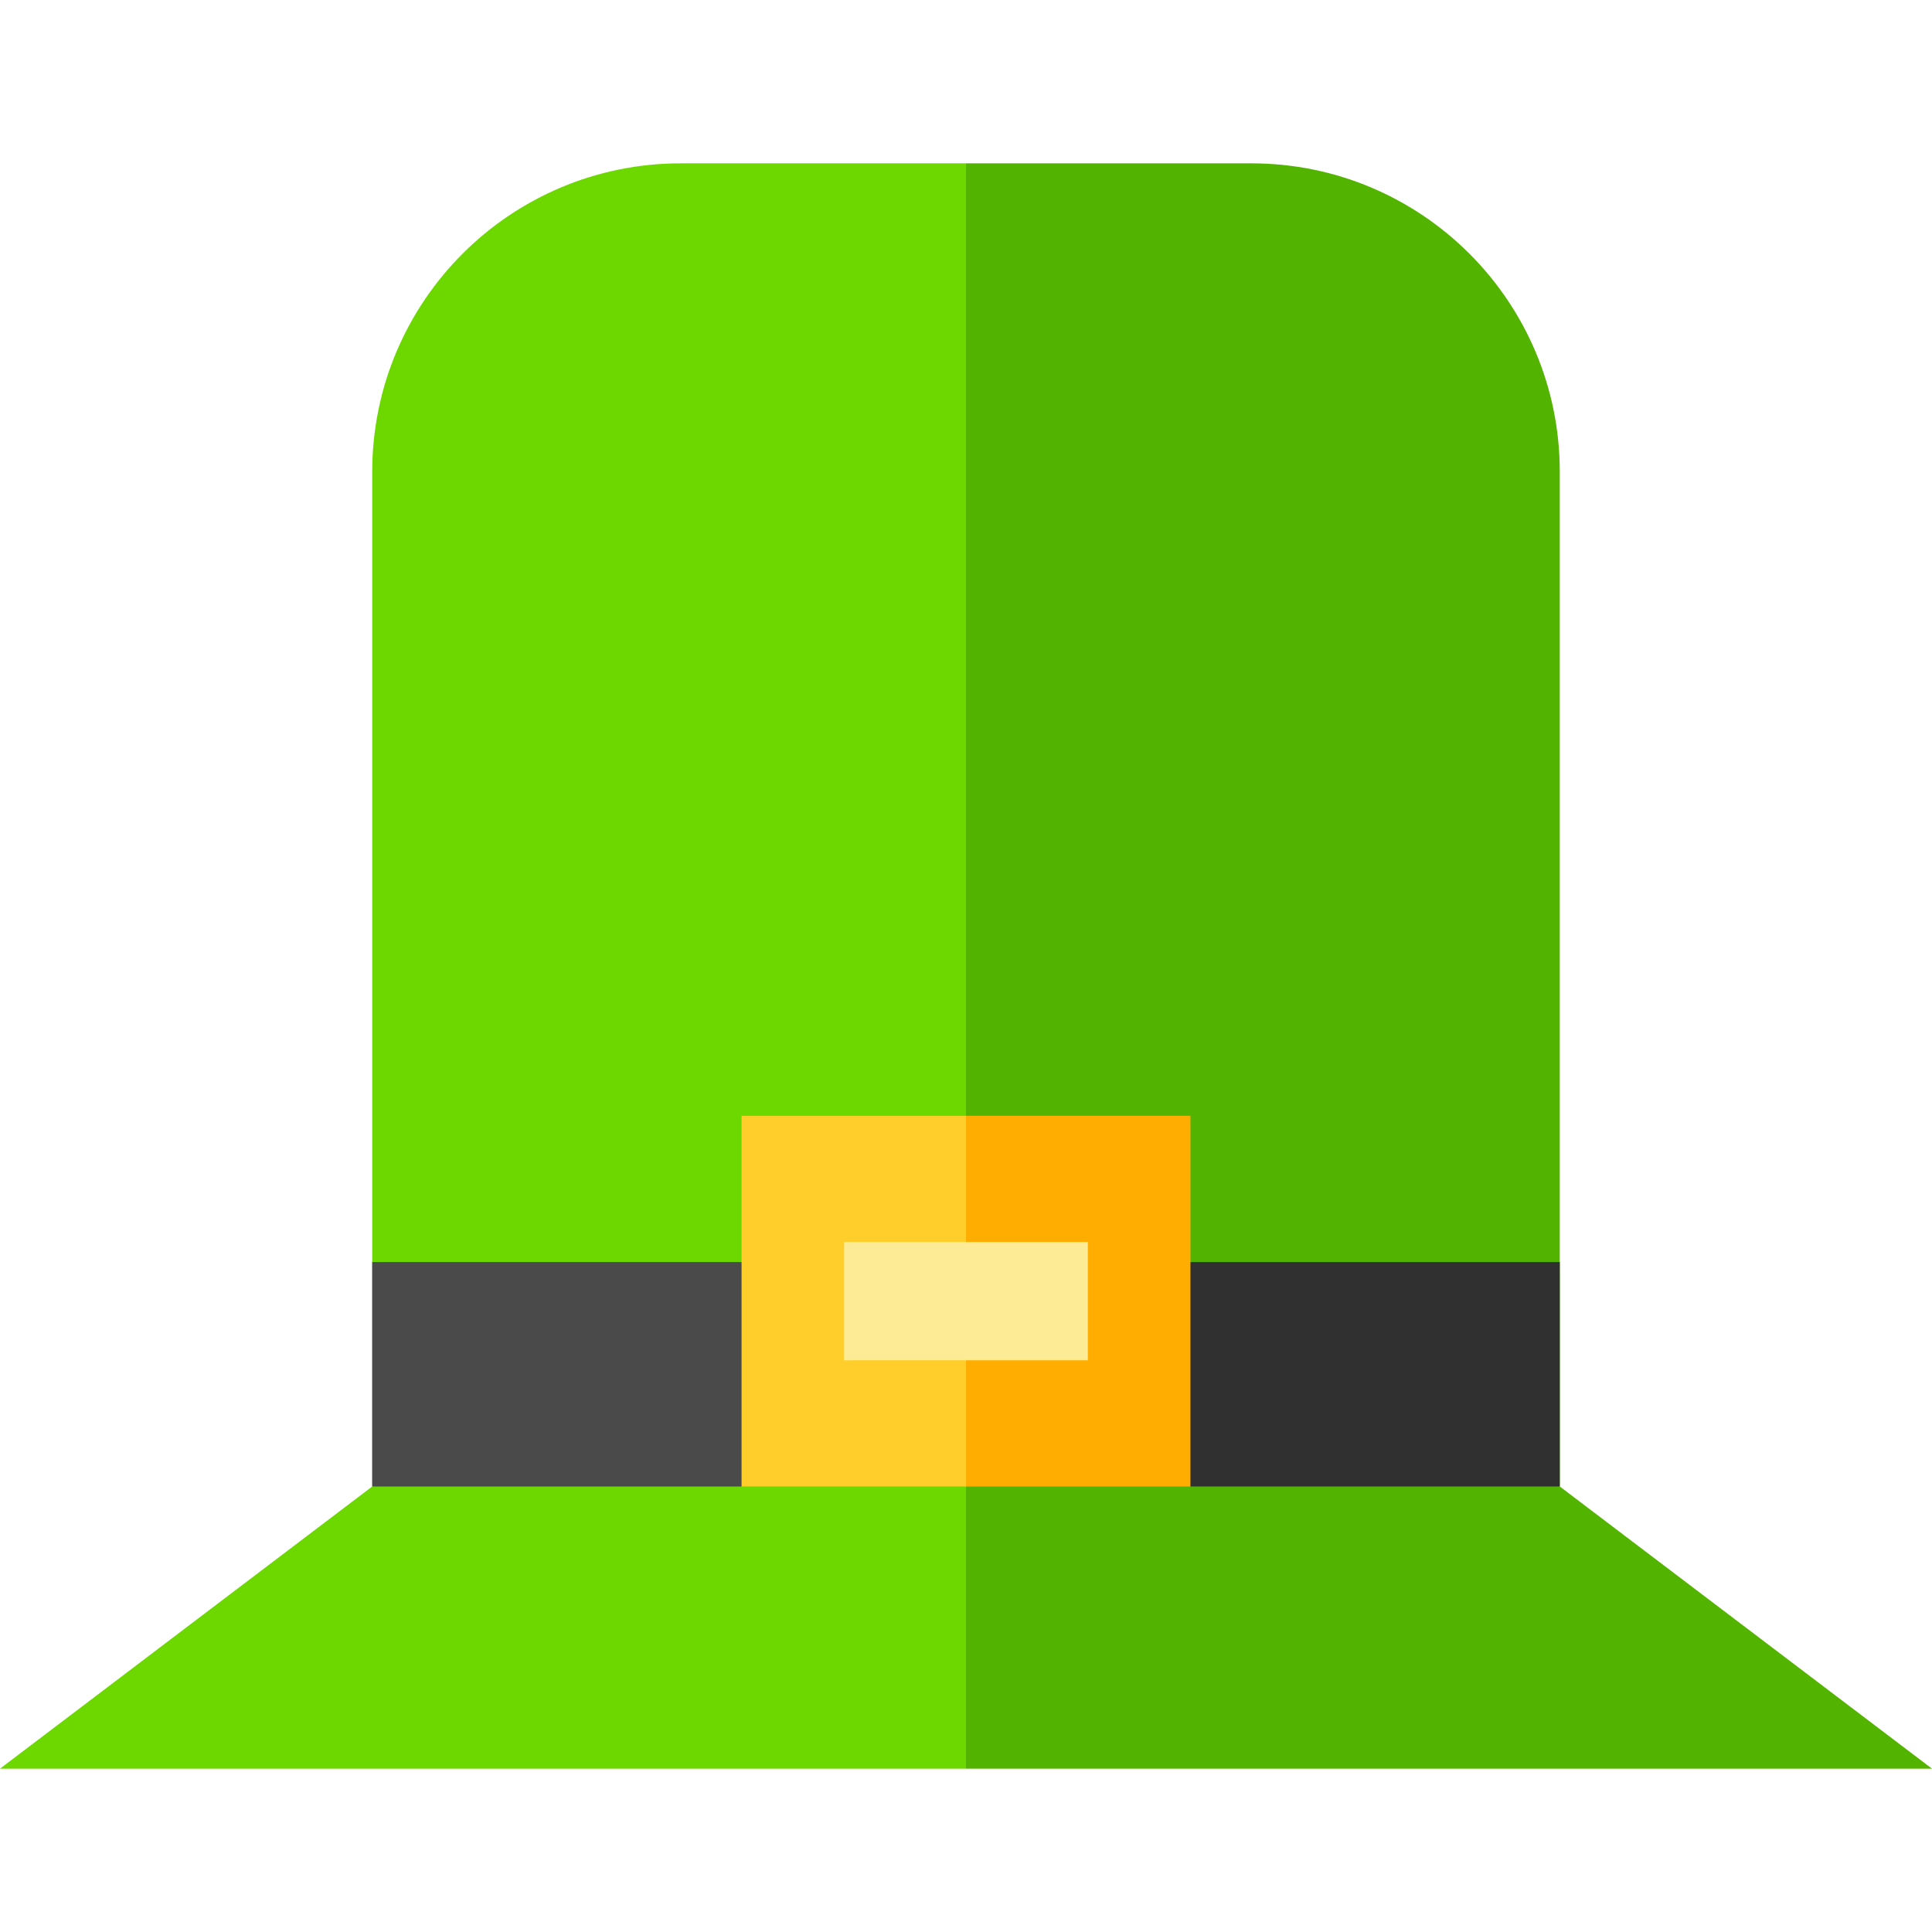
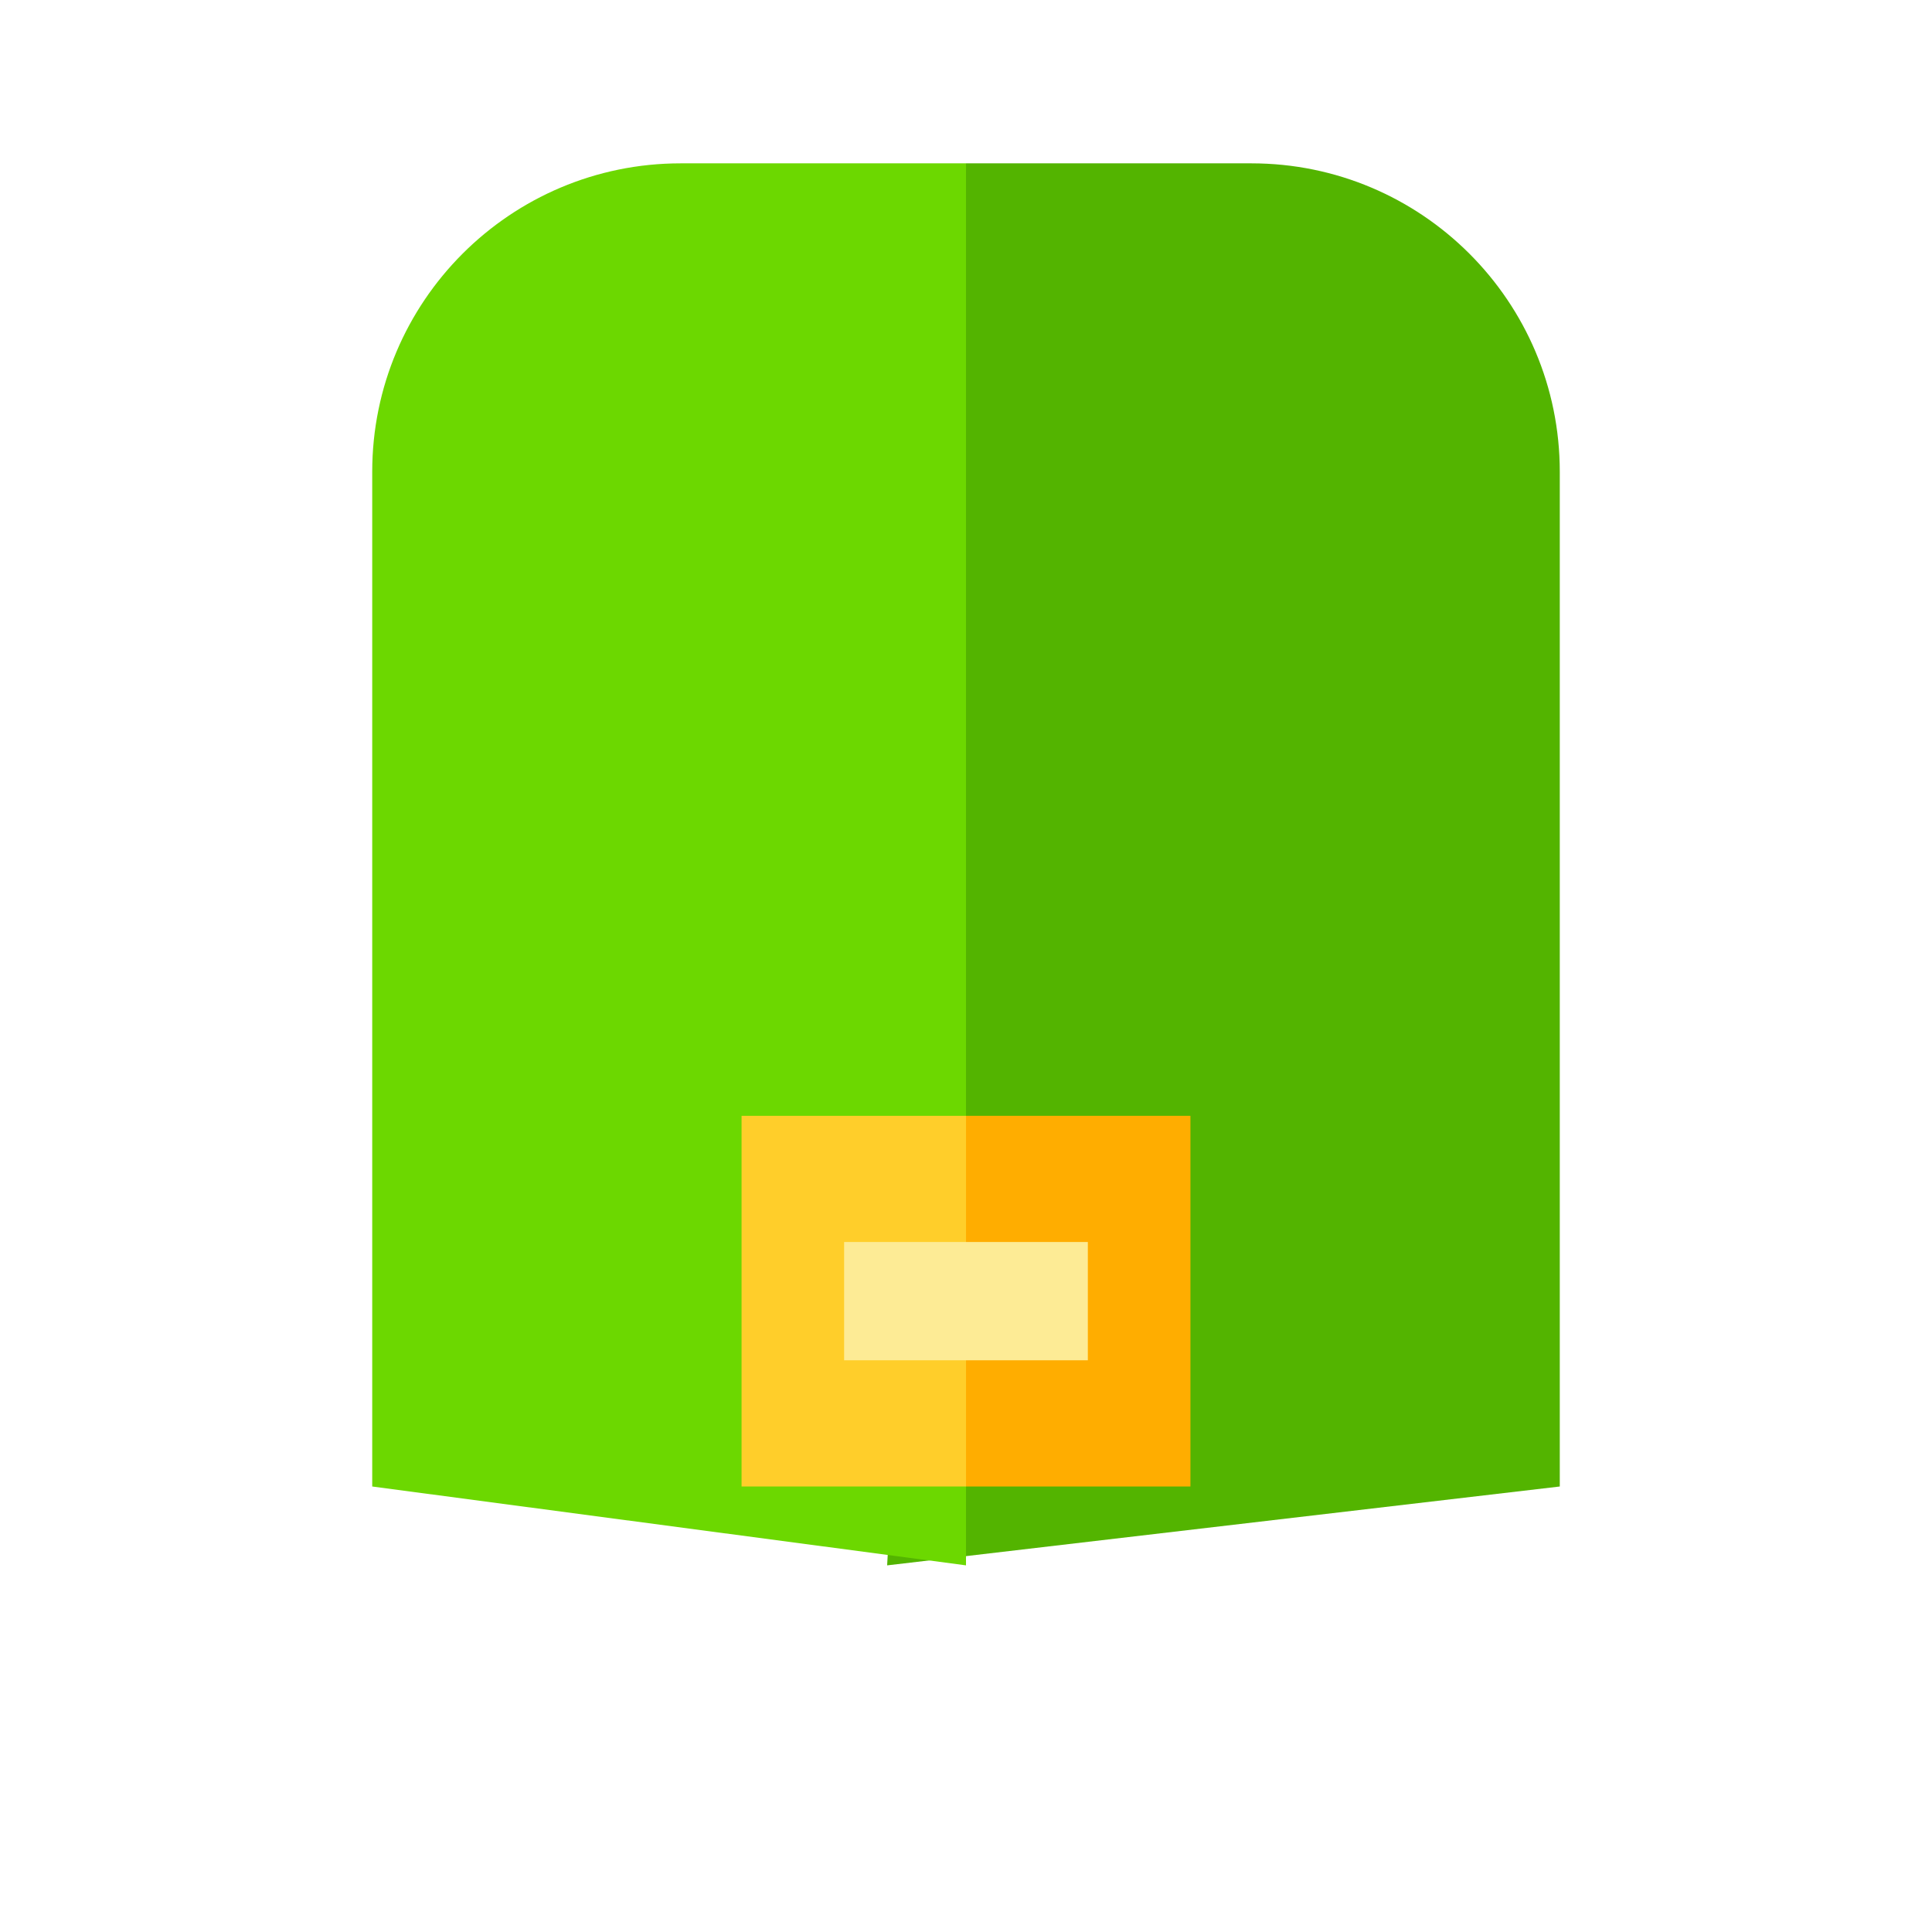
<svg xmlns="http://www.w3.org/2000/svg" version="1.1" id="Layer_1" x="0px" y="0px" viewBox="0 0 512 512" style="enable-background:new 0 0 512 512;" xml:space="preserve">
  <path style="fill:#53B400;" d="M413.358,393.938V125.043c0-45.153-36.604-81.757-81.757-81.757H256l-20.899,371.551L413.358,393.938  z" />
  <path style="fill:#6CD800;" d="M256,43.286h-75.601c-45.153,0-81.757,36.604-81.757,81.757v268.895L256,414.837V43.286z" />
-   <polygon style="fill:#53B400;" points="413.358,393.938 235.101,373.039 256,468.714 512,468.714 " />
-   <polygon style="fill:#6CD800;" points="98.643,393.938 0,468.714 256,468.714 256,373.039 " />
-   <polygon style="fill:#4A4A4A;" points="98.643,334.458 98.643,393.938 196.52,393.938 217.42,364.198 196.52,334.458 " />
-   <polygon style="fill:#303030;" points="413.358,334.458 315.48,334.458 294.581,364.198 315.48,393.938 413.358,393.938 " />
  <polygon style="fill:#FFAD00;" points="315.48,295.706 256,295.706 235.101,348.806 256,393.938 315.48,393.938 " />
  <rect x="196.524" y="295.706" style="fill:#FFCE2A;" width="59.48" height="98.231" />
  <rect x="223.702" y="329.143" style="fill:#FDEB95;" width="64.586" height="31.347" />
  <g>
</g>
  <g>
</g>
  <g>
</g>
  <g>
</g>
  <g>
</g>
  <g>
</g>
  <g>
</g>
  <g>
</g>
  <g>
</g>
  <g>
</g>
  <g>
</g>
  <g>
</g>
  <g>
</g>
  <g>
</g>
  <g>
</g>
</svg>